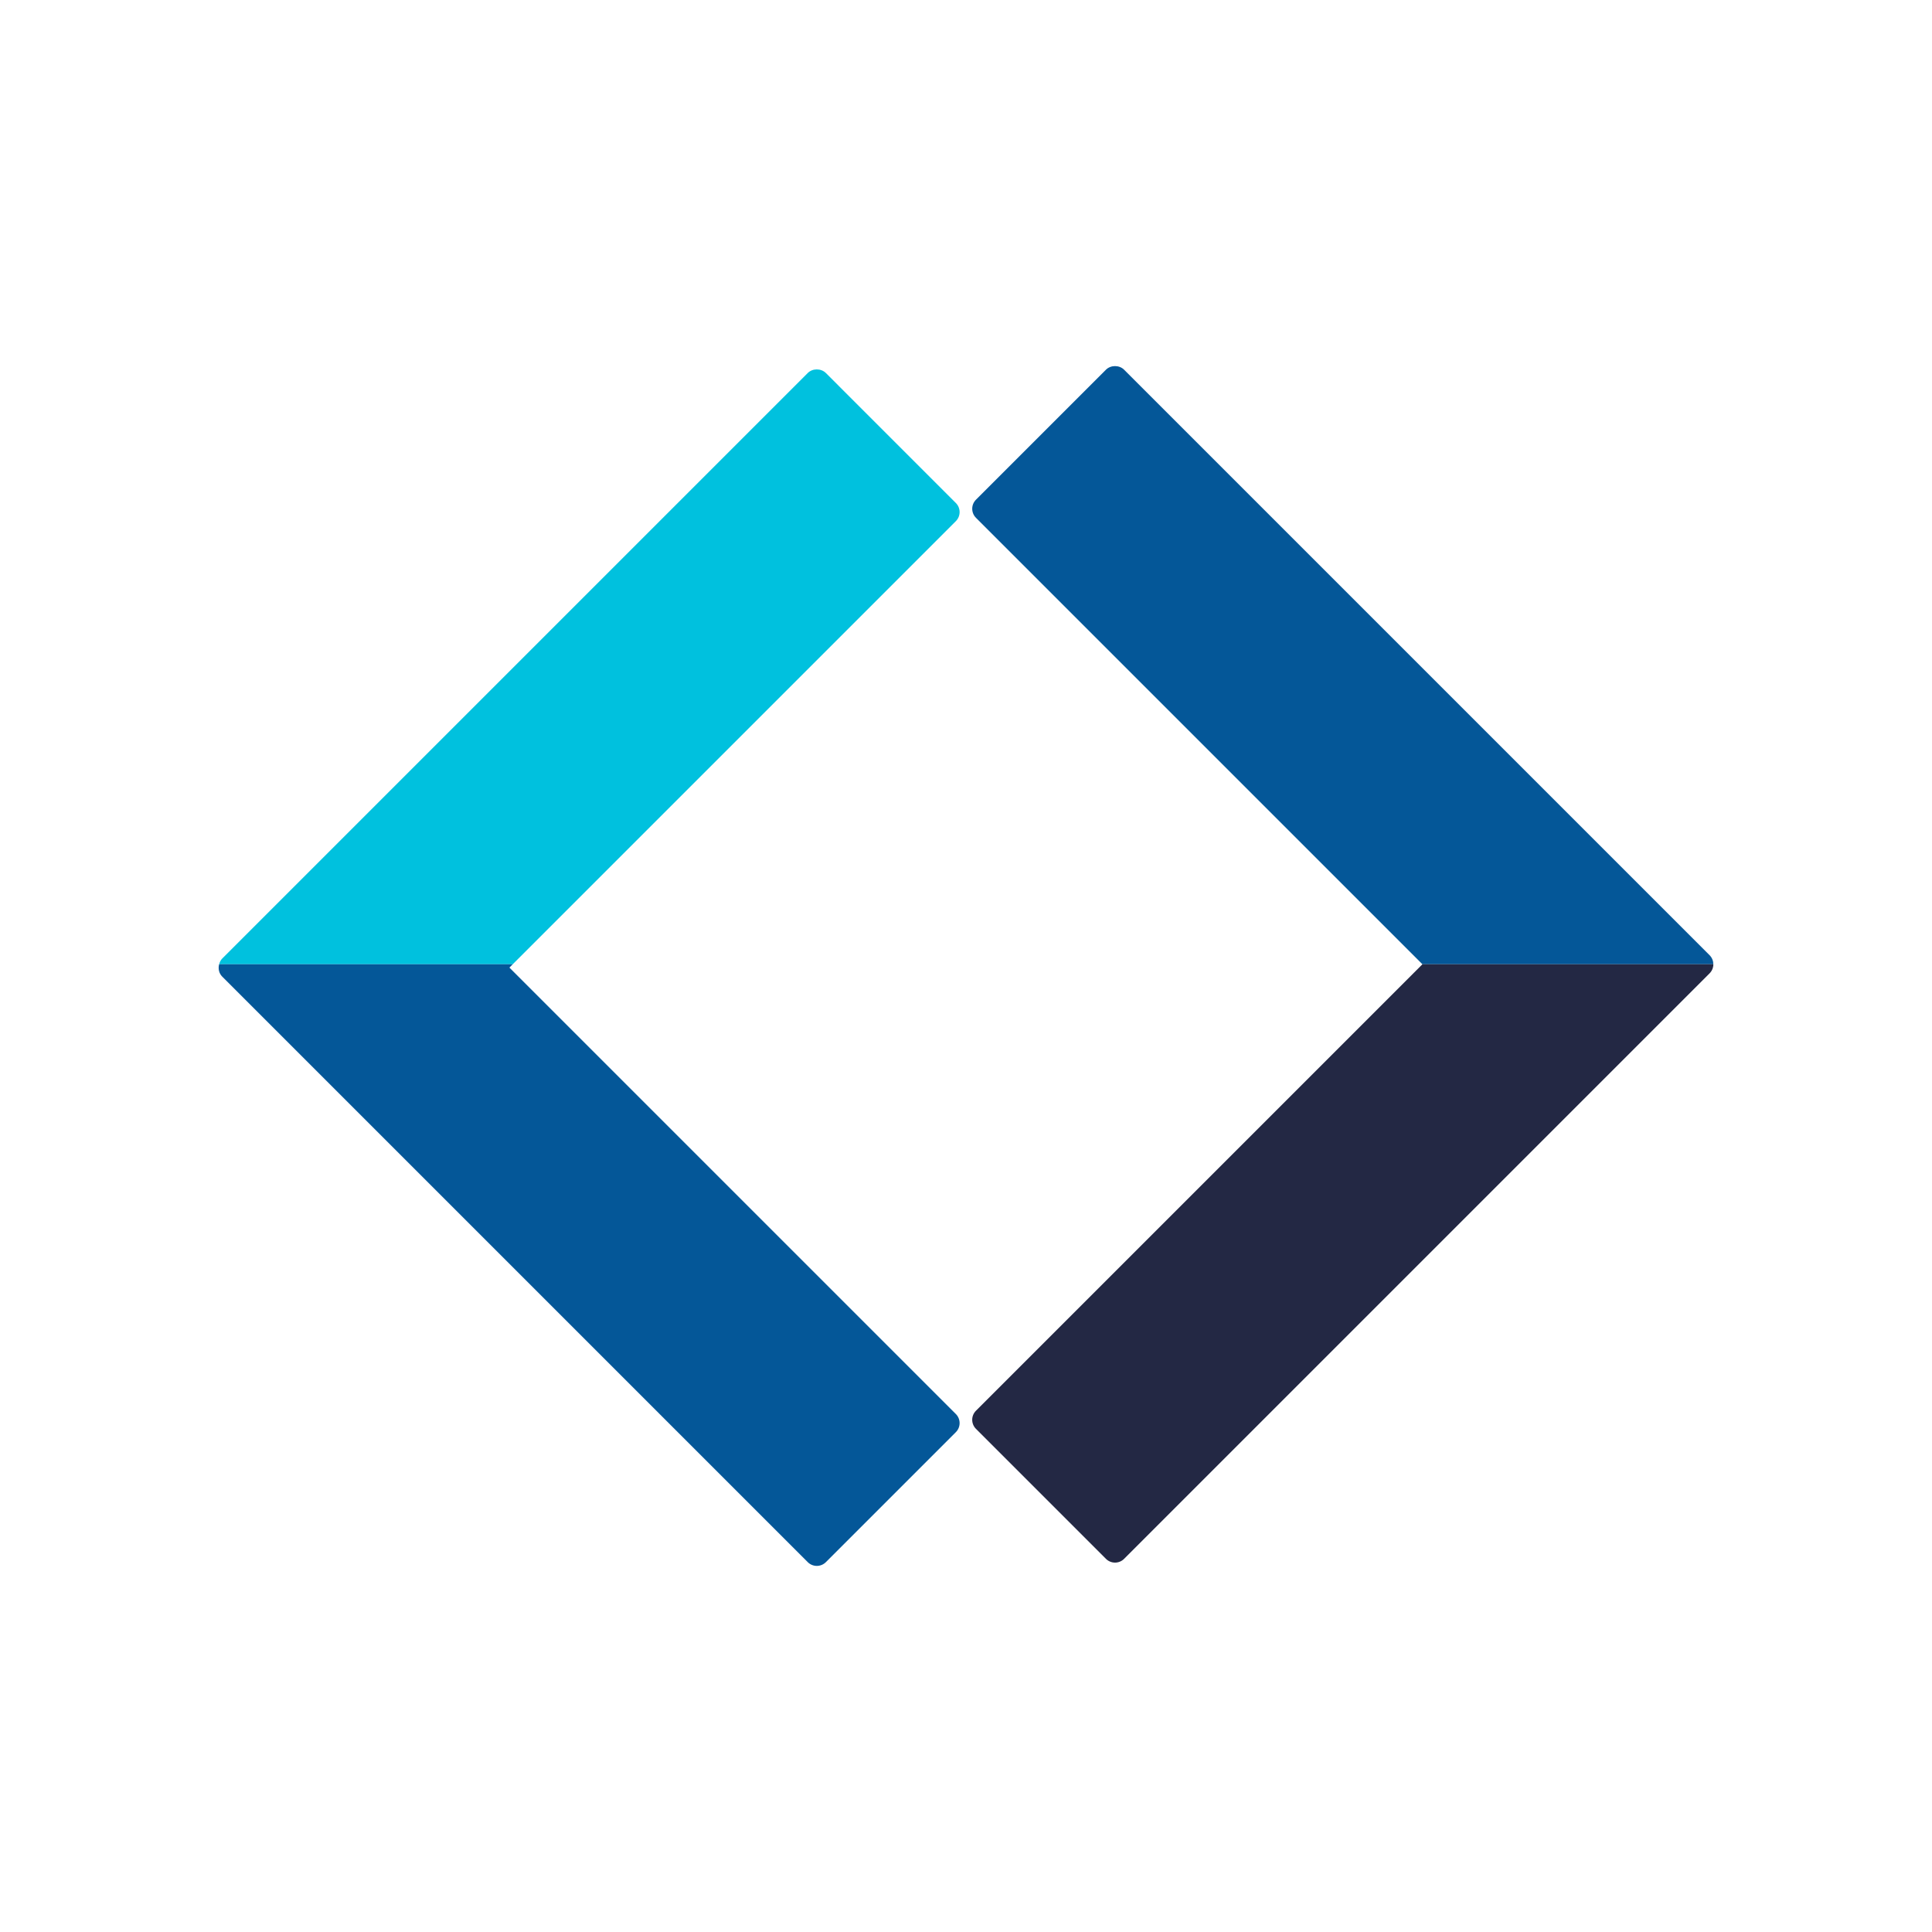
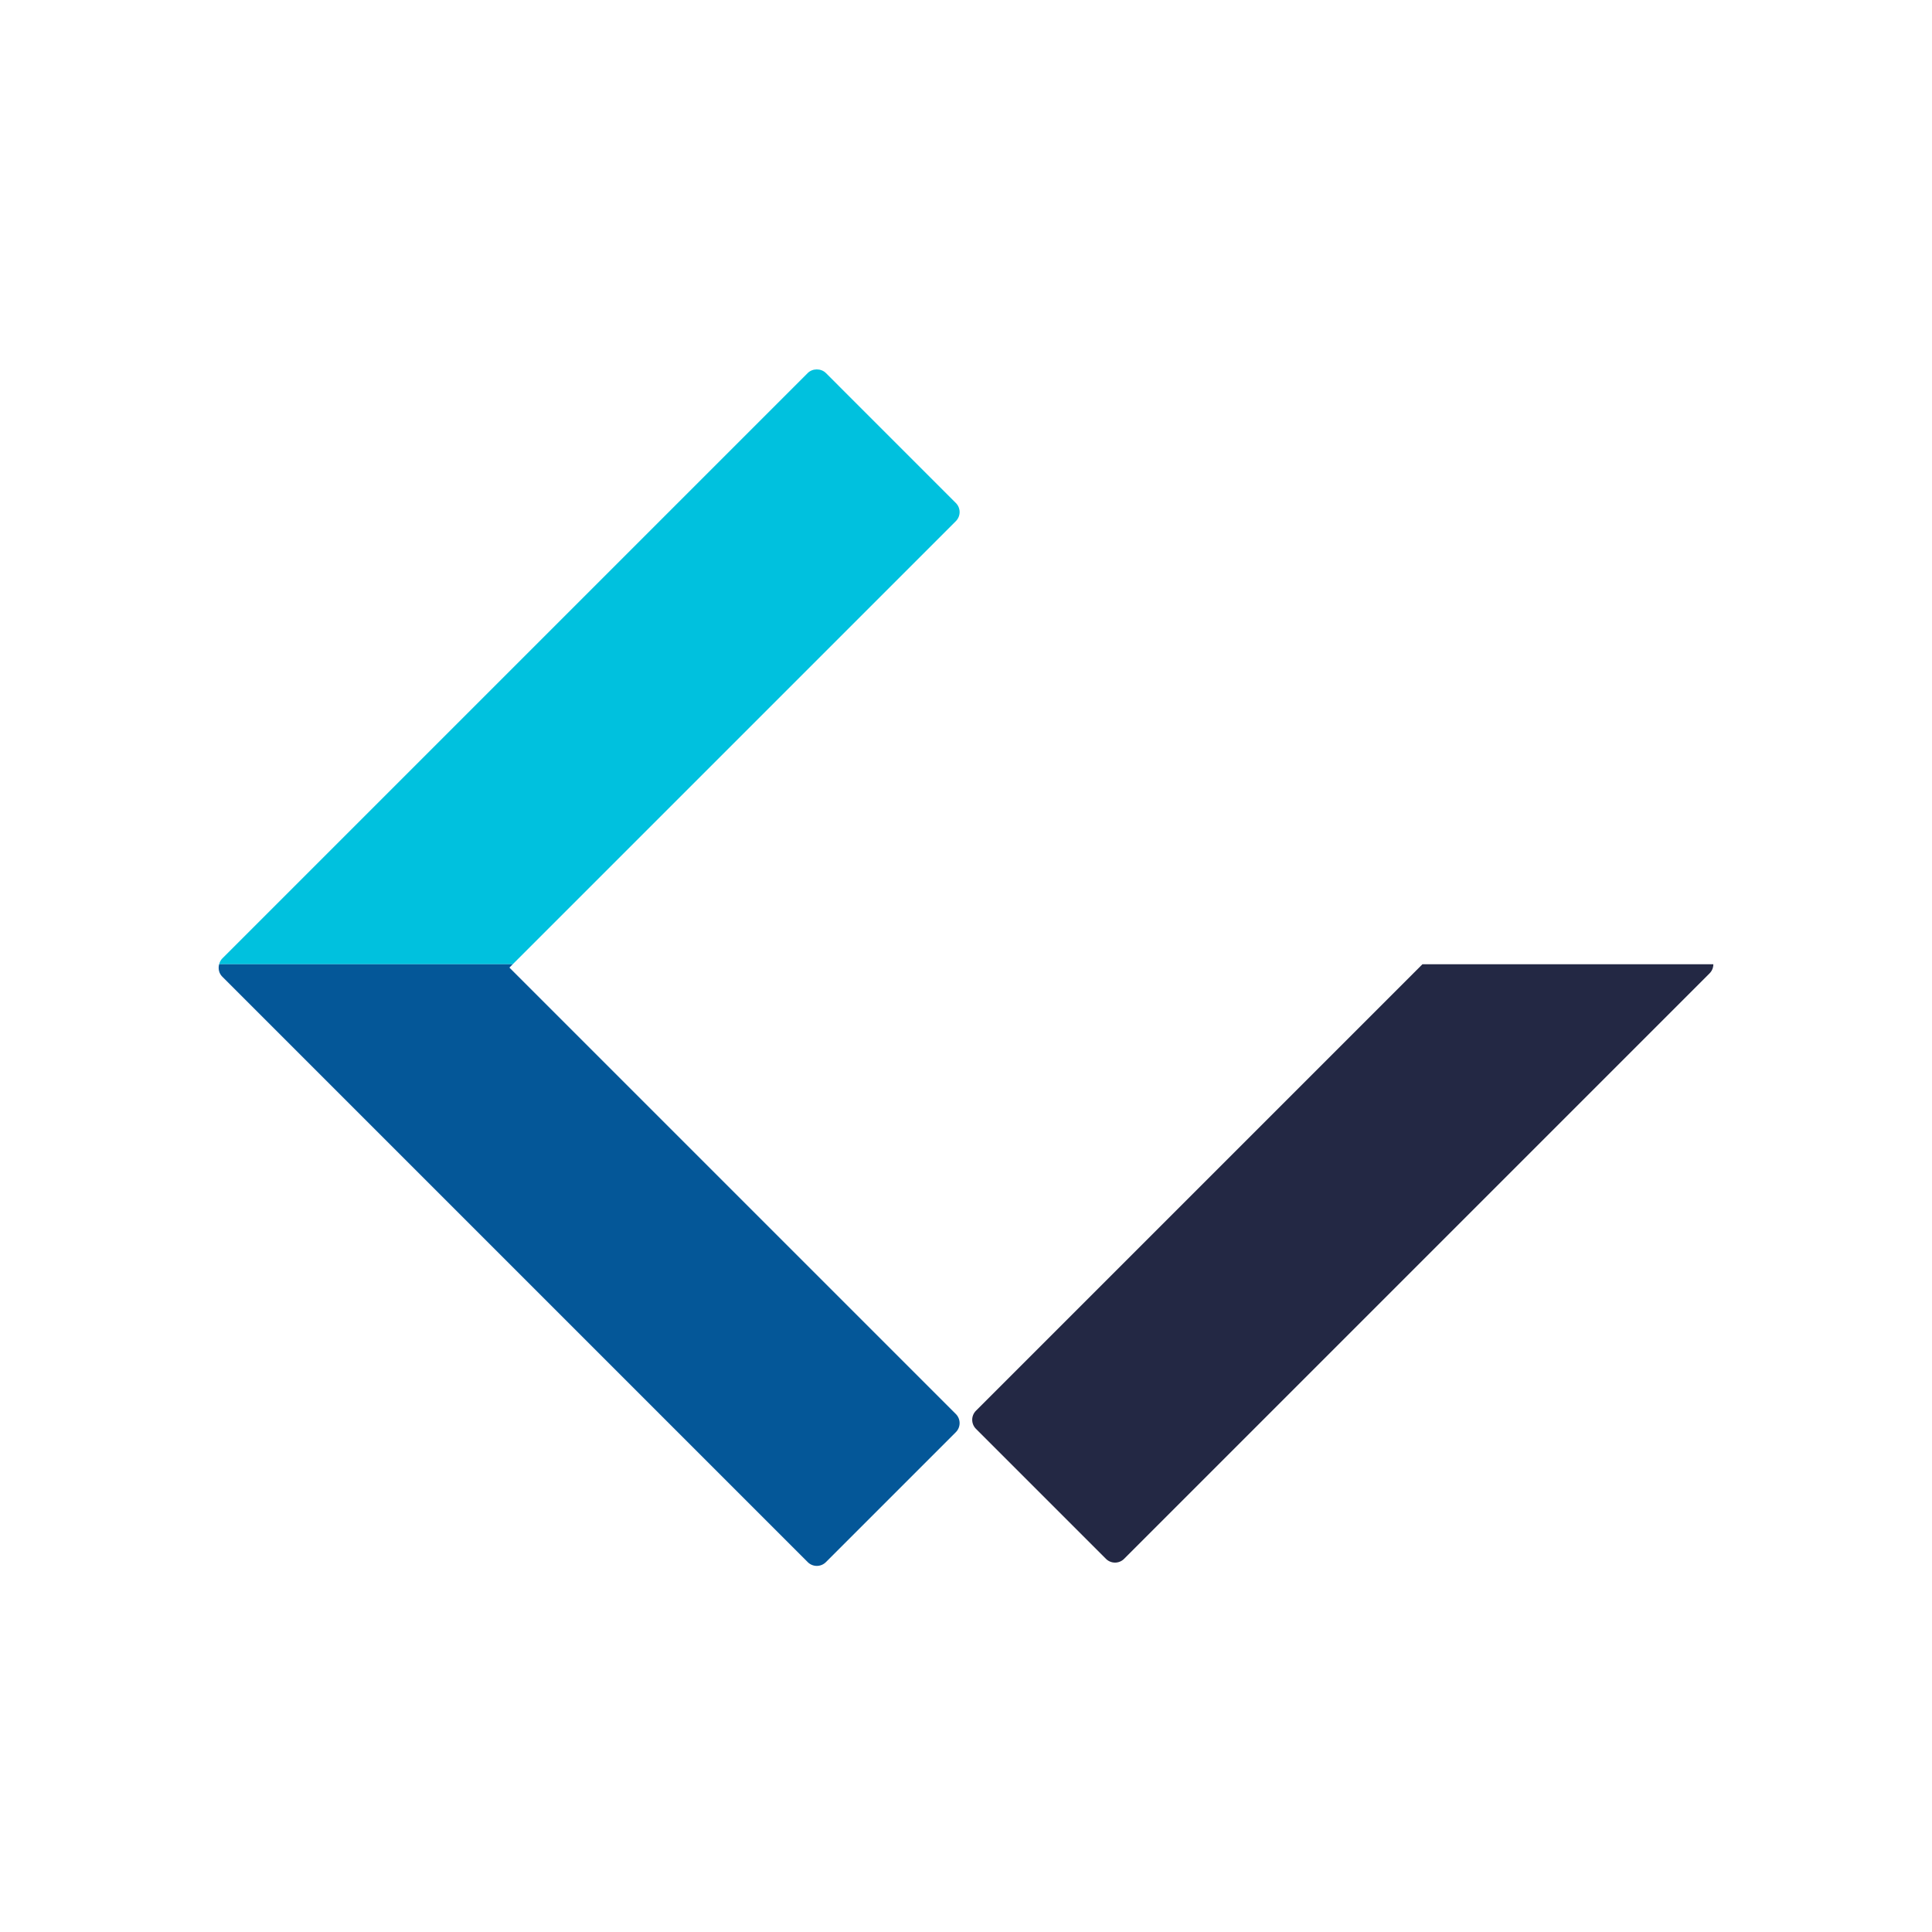
<svg xmlns="http://www.w3.org/2000/svg" version="1.1" id="Layer_1" x="0px" y="0px" viewBox="0 0 1400 1400" style="enable-background:new 0 0 1400 1400;" xml:space="preserve">
  <style type="text/css"> .st0{display:none;} .st1{display:inline;fill:none;} .st2{display:inline;fill:#00C1DE;} .st3{display:inline;fill:#ECEAEA;} .st4{fill:#ECEAEA;} .st5{fill:#00C1DE;} .st6{fill:#EDEBEB;} .st7{fill:#32BAD9;} .st8{fill:#045798;} .st9{fill:#232844;} .st10{clip-path:url(#SVGID_00000034781425411752162280000005916133832717638016_);fill:#232844;} .st11{clip-path:url(#SVGID_00000034781425411752162280000005916133832717638016_);fill:#32BAD9;} .st12{clip-path:url(#SVGID_00000034781425411752162280000005916133832717638016_);fill:#045798;} </style>
  <g>
-     <path class="st8" d="M1238.82,692.16L814.57,267.91c-3.49-3.49-9.67-3.49-13.16,0l-94.17,94.17c-3.64,3.64-3.64,9.53,0,13.16 l323.5,323.5h210.81C1241.54,696.36,1240.64,693.98,1238.82,692.16z" />
    <path class="st9" d="M704.5,1028.83c0,2.47,0.98,4.84,2.73,6.58l94.18,94.18c1.82,1.82,4.2,2.73,6.58,2.73 c2.38,0,4.76-0.91,6.58-2.73l424.25-424.26c1.82-1.82,2.73-4.2,2.73-6.59h-210.81l-323.51,323.51 C705.48,1023.99,704.5,1026.36,704.5,1028.83z" />
    <path class="st5" d="M692.64,377.65c3.64-3.64,3.64-9.53,0-13.16l-94.17-94.18c-3.49-3.49-9.67-3.49-13.16,0L161.06,694.56 c-1.19,1.19-1.85,2.66-2.26,4.18h212.74L692.64,377.65z" />
    <path class="st8" d="M161.06,707.72l424.25,424.26c1.75,1.75,4.11,2.73,6.58,2.73c2.47,0,4.84-0.98,6.58-2.73l94.17-94.17 c1.75-1.74,2.73-4.11,2.73-6.58c0-2.47-0.98-4.84-2.73-6.58l-323.51-323.5l2.41-2.41H158.8 C157.96,701.85,158.62,705.28,161.06,707.72z" />
  </g>
</svg>